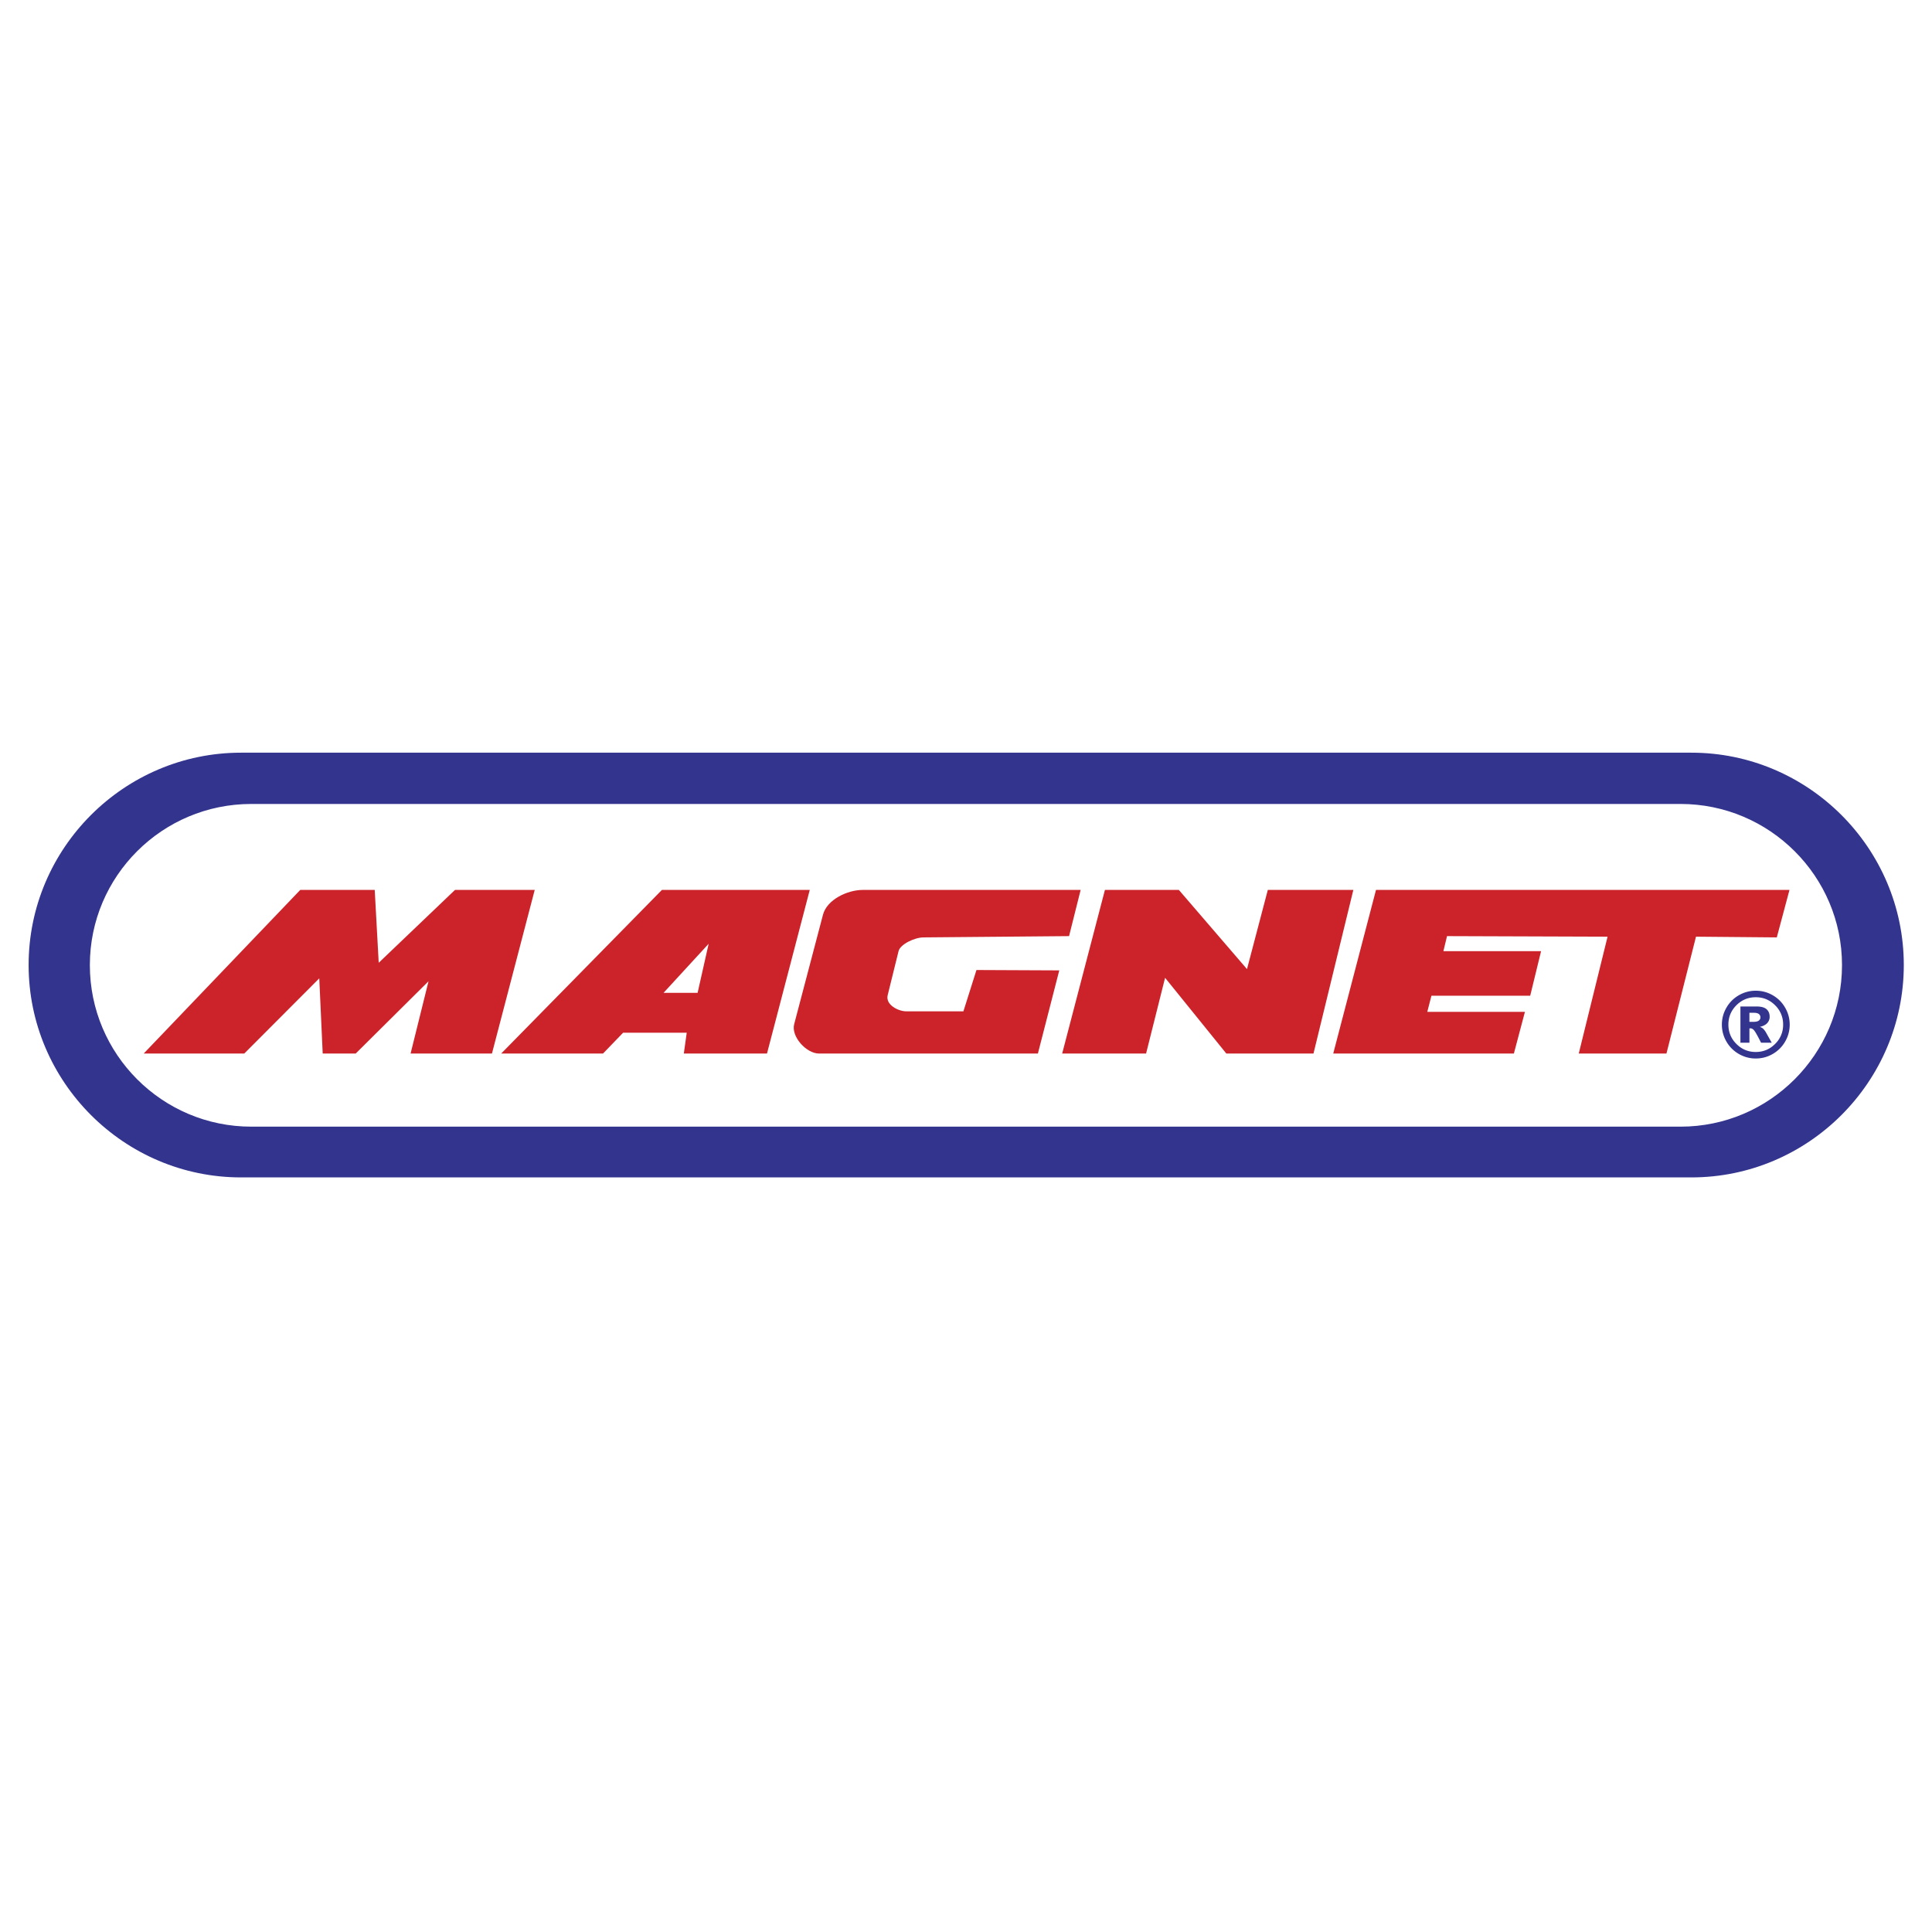
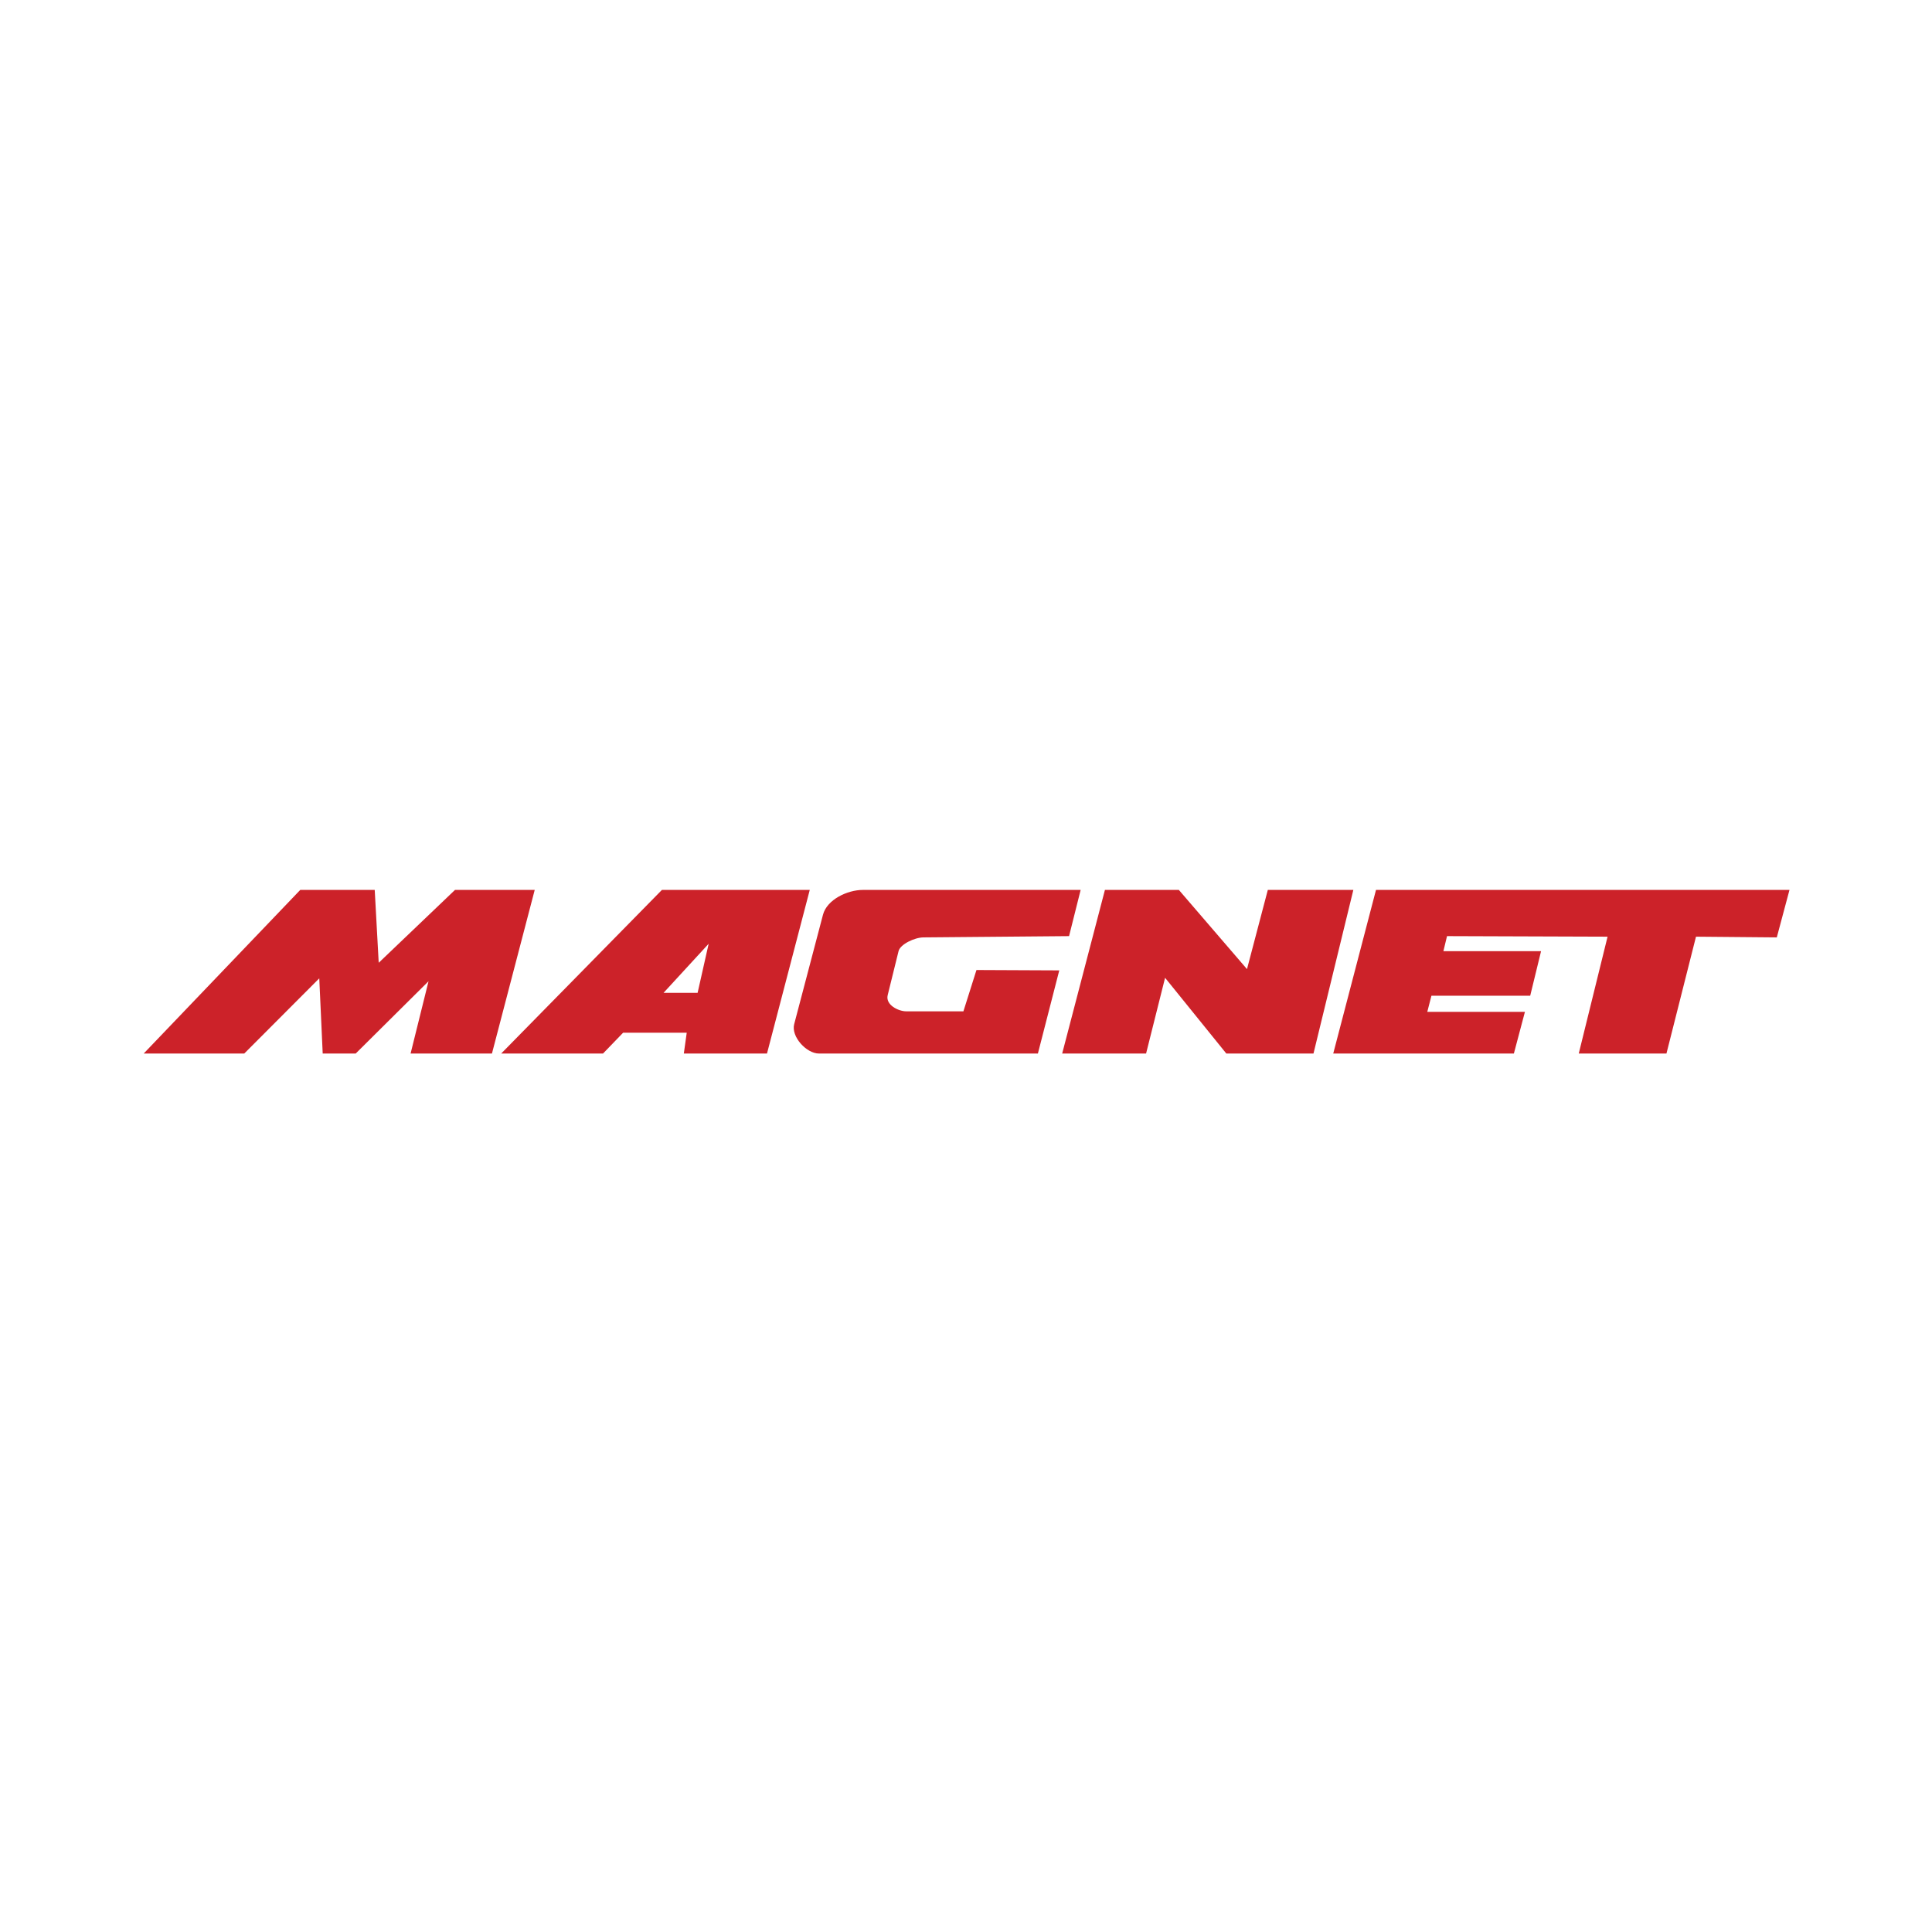
<svg xmlns="http://www.w3.org/2000/svg" width="2500" height="2500" viewBox="0 0 192.756 192.756">
  <g fill-rule="evenodd" clip-rule="evenodd">
    <path fill="#fff" d="M0 0h192.756v192.756H0V0z" />
-     <path d="M178.559 102.225a3.31 3.31 0 0 1-.455 1.692 3.332 3.332 0 0 1-1.238 1.237 3.329 3.329 0 0 1-1.693.452 3.332 3.332 0 0 1-1.688-.452 3.318 3.318 0 0 1-1.238-1.237 3.31 3.31 0 0 1-.455-1.692c0-.603.152-1.166.455-1.689a3.302 3.302 0 0 1 1.238-1.239 3.31 3.31 0 0 1 1.688-.452c.607 0 1.172.149 1.693.452.523.301.936.714 1.238 1.239.302.523.455 1.086.455 1.689zm-.657 0a2.63 2.63 0 0 0-.801-1.931c-.531-.532-1.176-.8-1.93-.8s-1.396.268-1.93.8c-.533.534-.799 1.178-.799 1.931s.266 1.397.799 1.93c.533.534 1.176.801 1.93.801s1.398-.267 1.93-.801a2.62 2.62 0 0 0 .801-1.93zm-4.261-1.808h1.617c.457 0 .789.092.994.276s.307.433.307.743a.911.911 0 0 1-.234.629c-.156.177-.404.306-.738.386.139.053.24.109.305.168.09.083.188.206.287.368l.586 1.045h-1.064c-.346-.688-.576-1.1-.695-1.233-.117-.134-.236-.202-.354-.202a.553.553 0 0 0-.111.014v1.422h-.898v-3.616h-.002zm.898 1.533h.389c.262 0 .443-.042.551-.127a.393.393 0 0 0 .16-.325.408.408 0 0 0-.154-.326c-.102-.083-.275-.126-.52-.126h-.426v.904z" fill="#33348e" />
    <path d="M14.337 105.112l15.619-16.324h7.43l.398 7.268 7.611-7.268h7.954l-4.267 16.324h-8.117l1.79-7.213-7.267 7.213h-3.291l-.343-7.502-7.484 7.502H14.337zm35.667 0l16.035-16.324H80.79l-4.267 16.324h-8.297l.289-2.079H62.17l-2.007 2.079H50.004zm16.198-6.056l4.501-4.898-1.103 4.898h-3.398zm19.885-10.268h21.729l-1.156 4.609-14.517.127c-.886 0-2.332.687-2.495 1.374l-1.085 4.393c-.235.976 1.085 1.608 1.844 1.608h5.712l1.302-4.121 8.262.037-2.133 8.297H81.712c-1.265 0-2.802-1.699-2.477-2.929l2.874-10.919c.399-1.518 2.442-2.476 3.978-2.476zm24.151 0h7.377l6.797 7.9 2.078-7.9h8.533l-3.977 16.324h-8.695l-6.111-7.557-1.896 7.557h-8.371l4.265-16.324zm27.045 0h41.254l-1.266 4.736-8.062-.072-2.947 11.66h-8.75l2.875-11.66-16.018-.055-.361 1.5h9.744l-1.084 4.448h-9.854l-.414 1.608h9.742l-1.102 4.158h-18.023l4.266-16.323z" fill="#cc2229" />
-     <path d="M24.042 75.095h144.712c11.66 0 21.188 9.526 21.188 21.187 0 11.661-9.527 21.188-21.188 21.188H24.042c-11.66 0-21.187-9.526-21.187-21.188 0-11.661 9.526-21.187 21.187-21.187zm1.03 5.116H167.67c8.875 0 16.107 7.212 16.107 16.07v.019c0 8.876-7.232 16.107-16.107 16.107H25.072c-8.894 0-16.107-7.231-16.107-16.107v-.019c0-8.858 7.213-16.07 16.107-16.07z" fill="#33348e" />
  </g>
</svg>